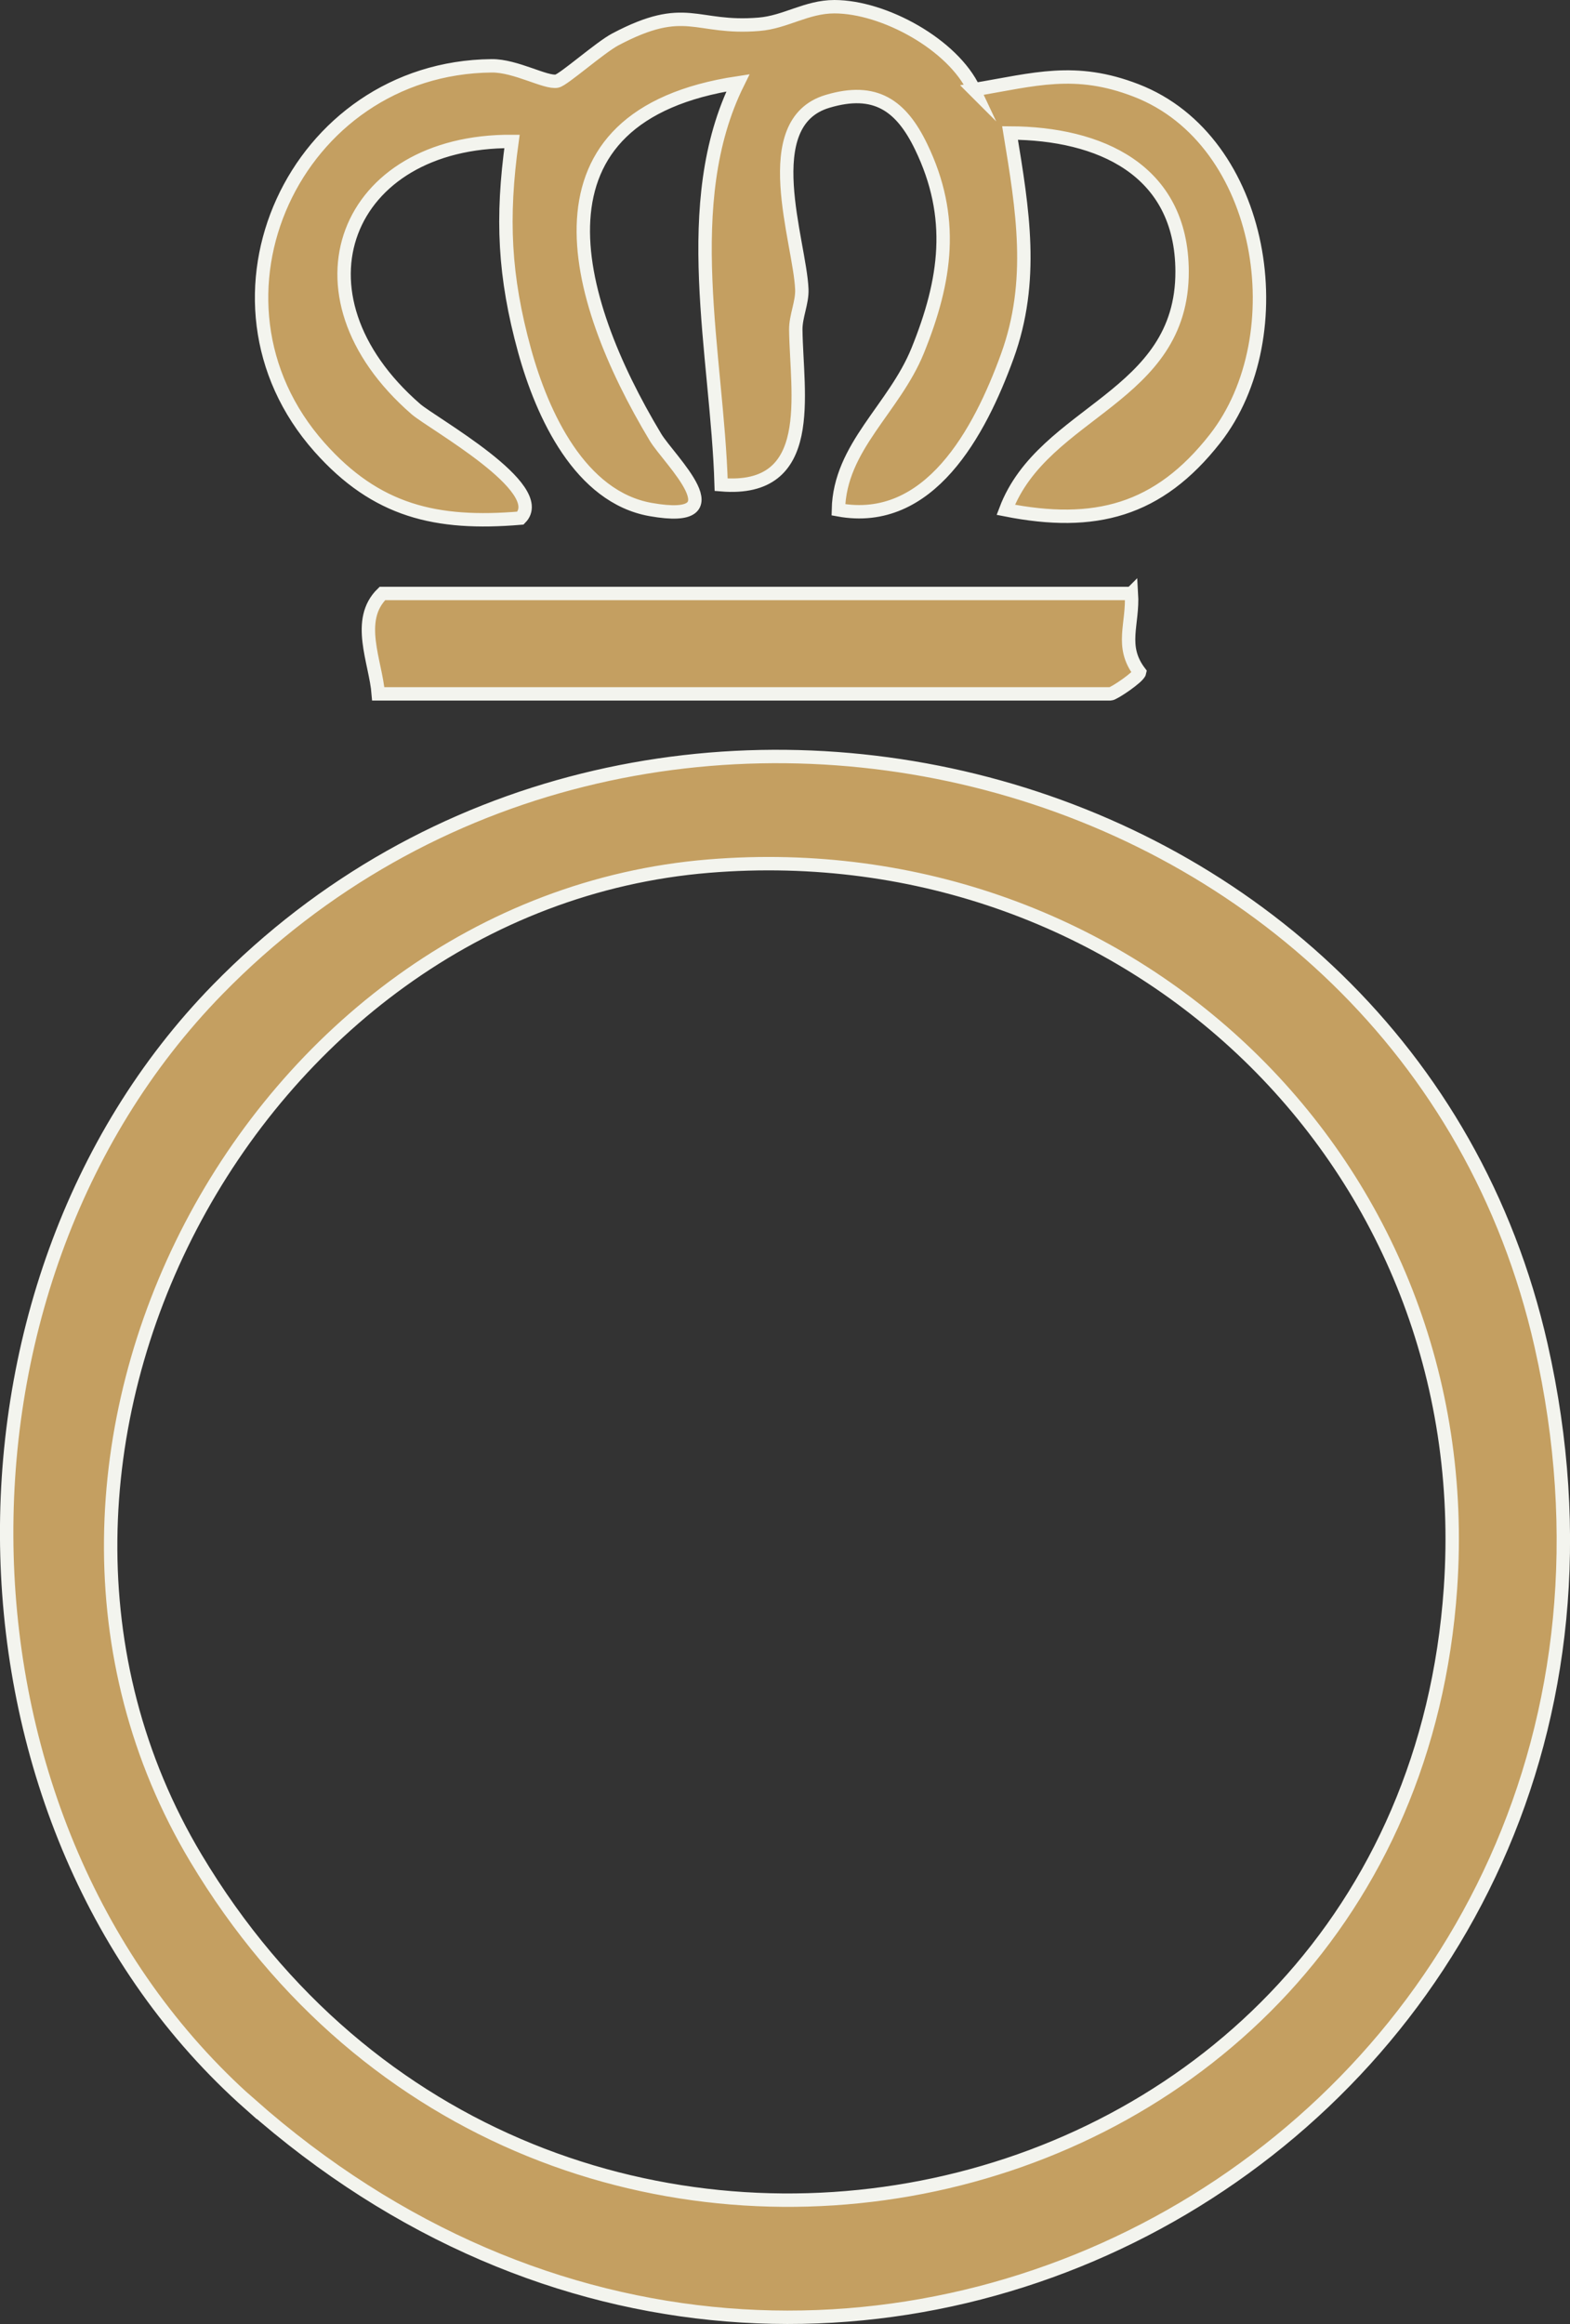
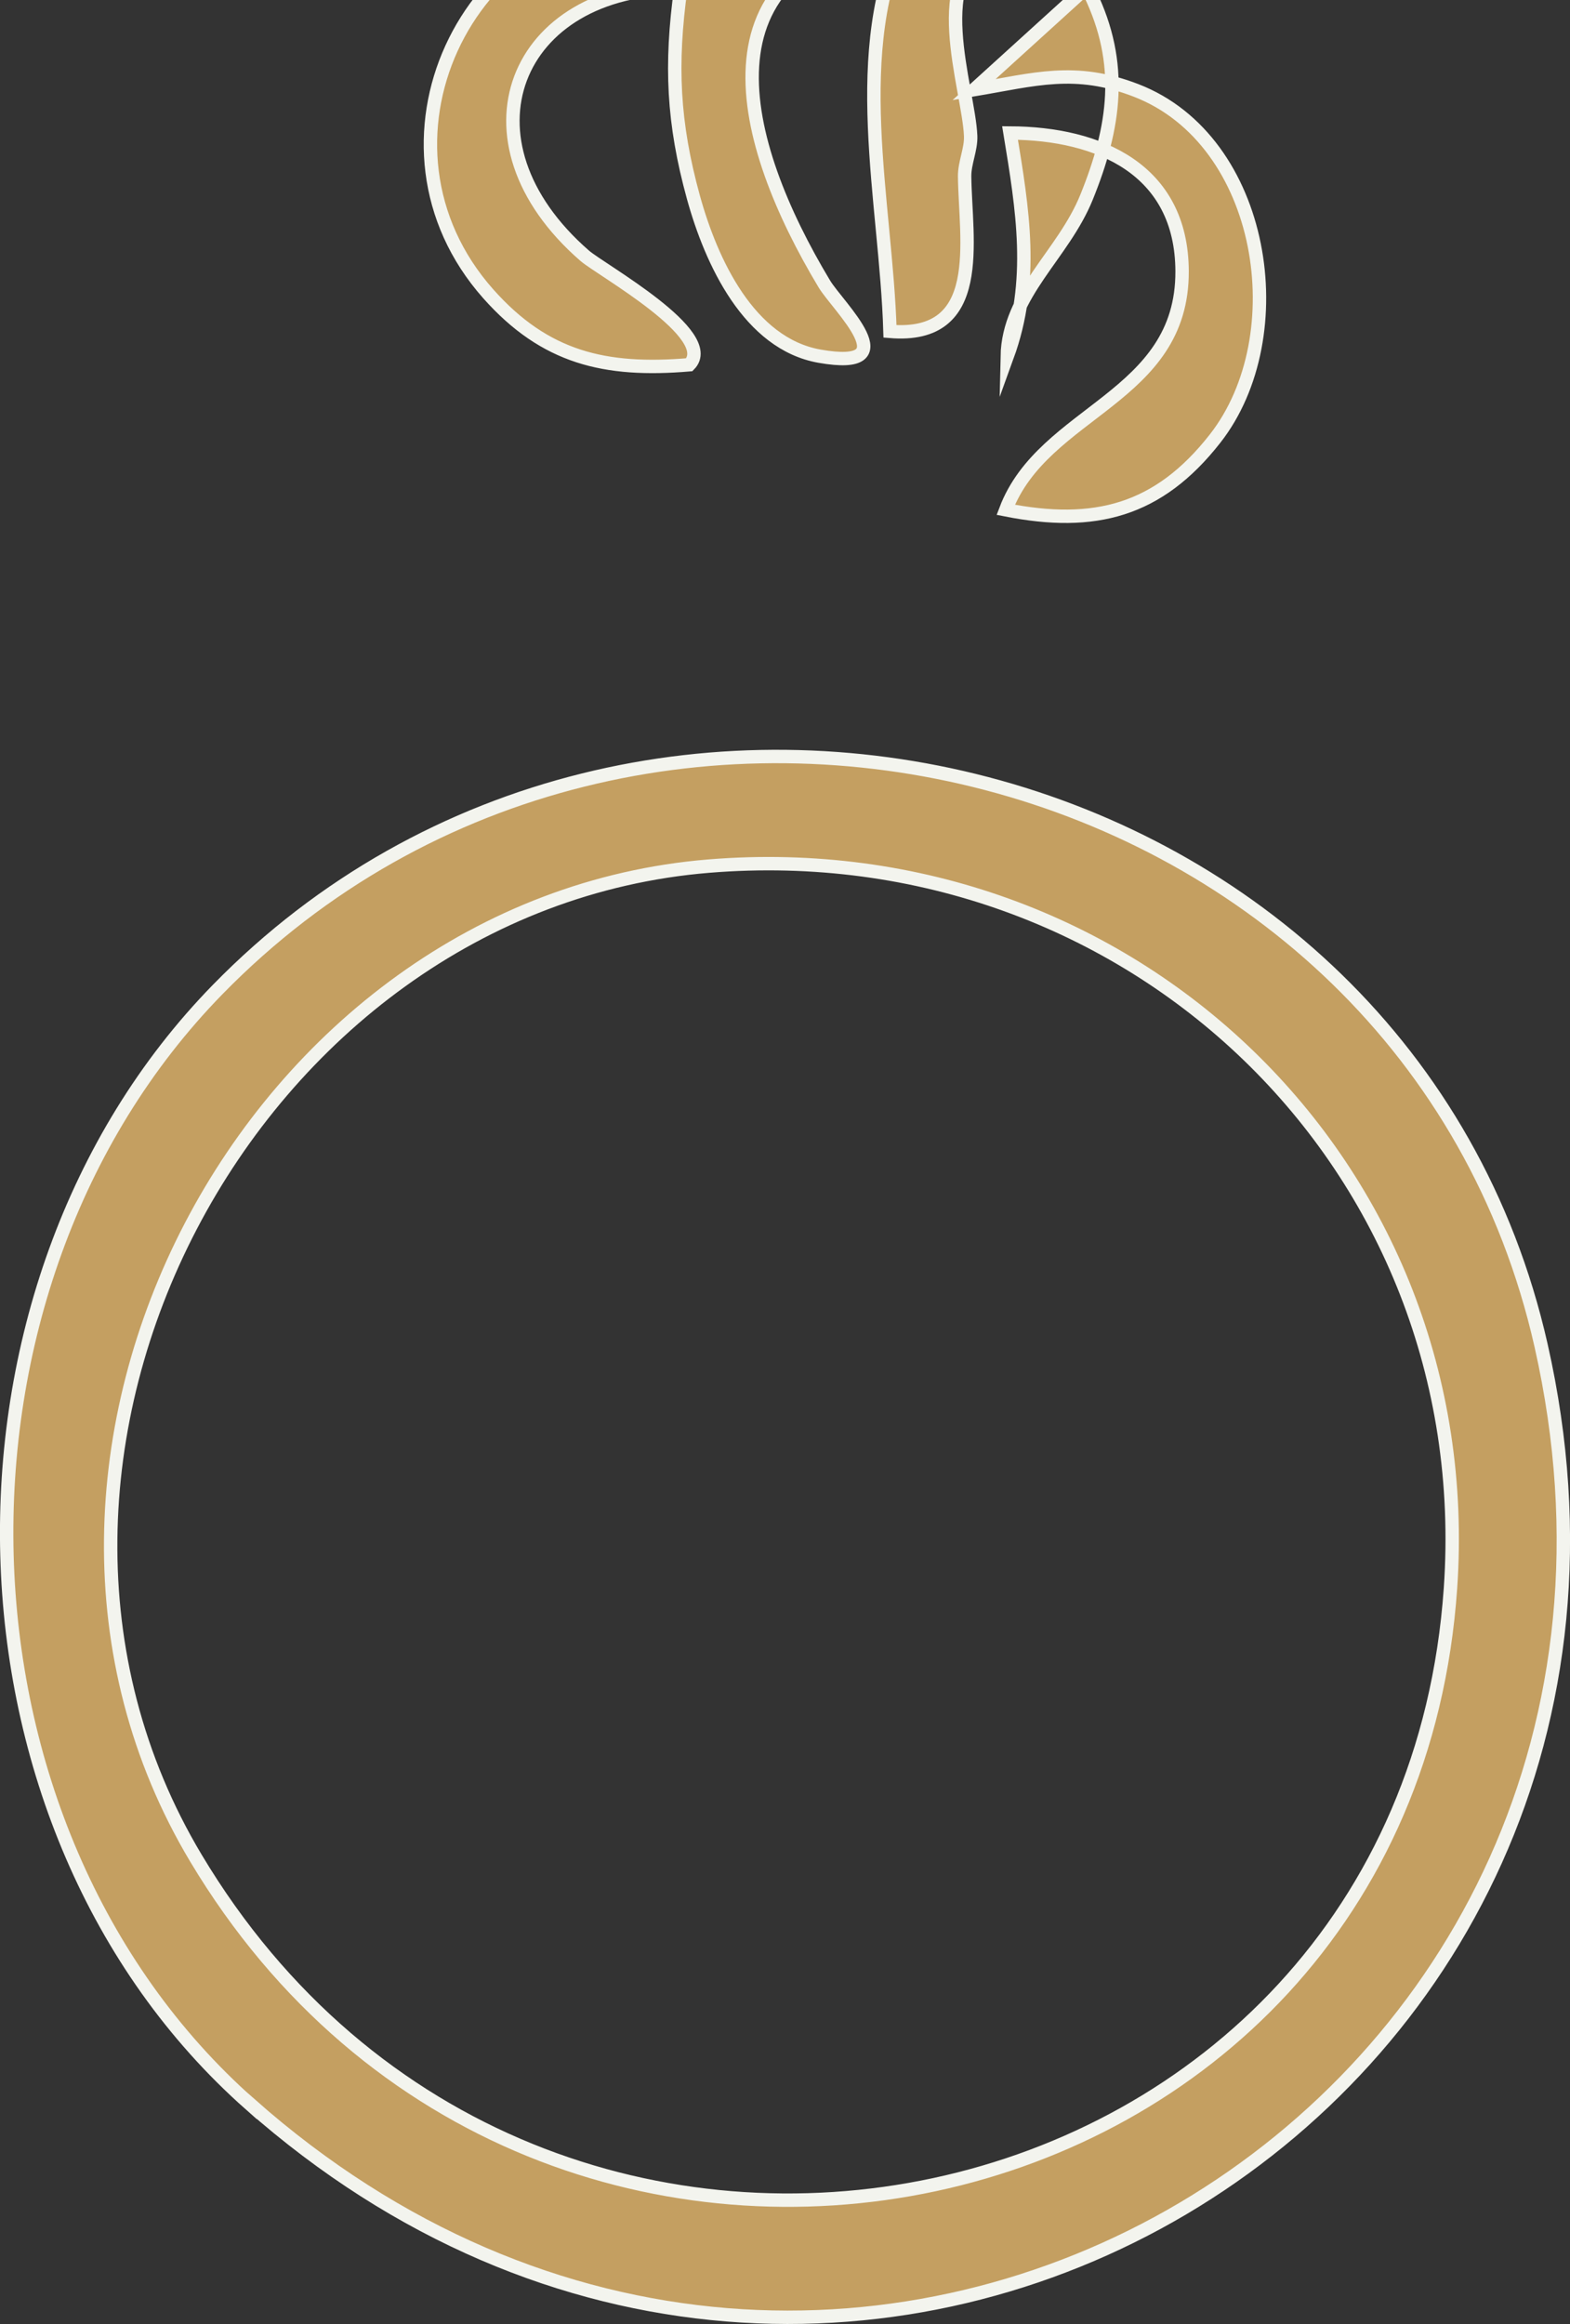
<svg xmlns="http://www.w3.org/2000/svg" id="Warstwa_2" data-name="Warstwa 2" viewBox="0 0 117.17 173.38">
  <rect x="0" y="0" width="117.17" height="173.38" fill="#333333" stroke="none" />
  <defs>
    <style>      .cls-1 {        fill: #c49f61;        stroke: #f3f4ee;        stroke-miterlimit: 10;      }    </style>
  </defs>
  <g id="Warstwa_1-2" data-name="Warstwa 1">
    <path class="cls-1" d="M18.67,156.98c-23.36-20.66-24.23-60.85-2.43-83.16,31.39-32.13,88.76-17.69,98.77,26.54,12.9,57.03-52.04,95.8-96.34,56.61ZM52.9,64.61c-34.21,2.8-56.13,44.17-38.28,74,25.56,42.72,90.22,28.95,93.63-20.13,2.19-31.57-23.93-56.44-55.35-53.87Z" />
-     <path class="cls-1" d="M72.69,6.69c4.53-.76,7.54-1.71,12.11.06,9.63,3.73,11.88,18.31,5.88,25.97-4.23,5.4-8.99,6.62-15.62,5.31,2.82-7.43,13.2-8.3,13.16-17.8-.03-7.6-6.2-10.28-12.84-10.31.94,5.72,1.84,11.03-.21,16.67s-5.81,12.69-12.6,11.44c.1-4.71,4.16-7.54,5.92-11.88,2.13-5.26,2.8-9.94.25-15.21-1.48-3.06-3.4-4.45-6.98-3.38-5.35,1.59-2.06,10.47-1.92,14.02.04,1-.46,2.01-.45,3.02.06,4.79,1.62,12.16-5.57,11.56-.29-9.73-3.2-21,1.25-29.98-16.17,2.44-12.48,15.91-6.15,26.44,1.01,1.68,6.28,6.56-.36,5.39-5.26-.93-8.08-7.04-9.41-11.85-1.53-5.56-1.73-9.9-.94-15.61-12.42-.07-17.08,11.36-7.17,19.97,1.24,1.07,9.99,5.91,7.8,8.13-6.29.53-10.76-.52-15-5.29-9.81-11.05-1.79-28.31,12.85-28.45,1.8-.02,4.05,1.31,4.88,1.14.49-.1,3.2-2.5,4.35-3.11,5.32-2.81,5.94-.73,10.73-1.13,1.98-.16,3.54-1.31,5.62-1.31,3.71,0,8.85,2.83,10.42,6.19Z" />
-     <path class="cls-1" d="M84.44,44.27c.14,2.3-.88,3.92.61,5.88-.07.36-1.94,1.61-2.17,1.61H28.23c-.19-2.4-1.73-5.51.31-7.49h55.9Z" />
+     <path class="cls-1" d="M72.69,6.69c4.53-.76,7.54-1.71,12.11.06,9.63,3.73,11.88,18.31,5.88,25.97-4.23,5.4-8.99,6.62-15.62,5.31,2.82-7.43,13.2-8.3,13.16-17.8-.03-7.6-6.2-10.28-12.84-10.31.94,5.72,1.84,11.03-.21,16.67c.1-4.71,4.16-7.54,5.92-11.88,2.13-5.26,2.8-9.94.25-15.21-1.48-3.06-3.4-4.45-6.98-3.38-5.35,1.59-2.06,10.47-1.92,14.02.04,1-.46,2.01-.45,3.02.06,4.79,1.62,12.16-5.57,11.56-.29-9.73-3.2-21,1.25-29.98-16.17,2.44-12.48,15.91-6.15,26.44,1.01,1.68,6.28,6.56-.36,5.39-5.26-.93-8.08-7.04-9.41-11.85-1.53-5.56-1.73-9.9-.94-15.61-12.42-.07-17.08,11.36-7.17,19.97,1.24,1.07,9.99,5.91,7.8,8.13-6.29.53-10.76-.52-15-5.29-9.81-11.05-1.79-28.31,12.85-28.45,1.8-.02,4.05,1.31,4.88,1.14.49-.1,3.2-2.5,4.35-3.11,5.32-2.81,5.94-.73,10.73-1.13,1.98-.16,3.54-1.31,5.62-1.31,3.71,0,8.85,2.83,10.42,6.19Z" />
  </g>
</svg>